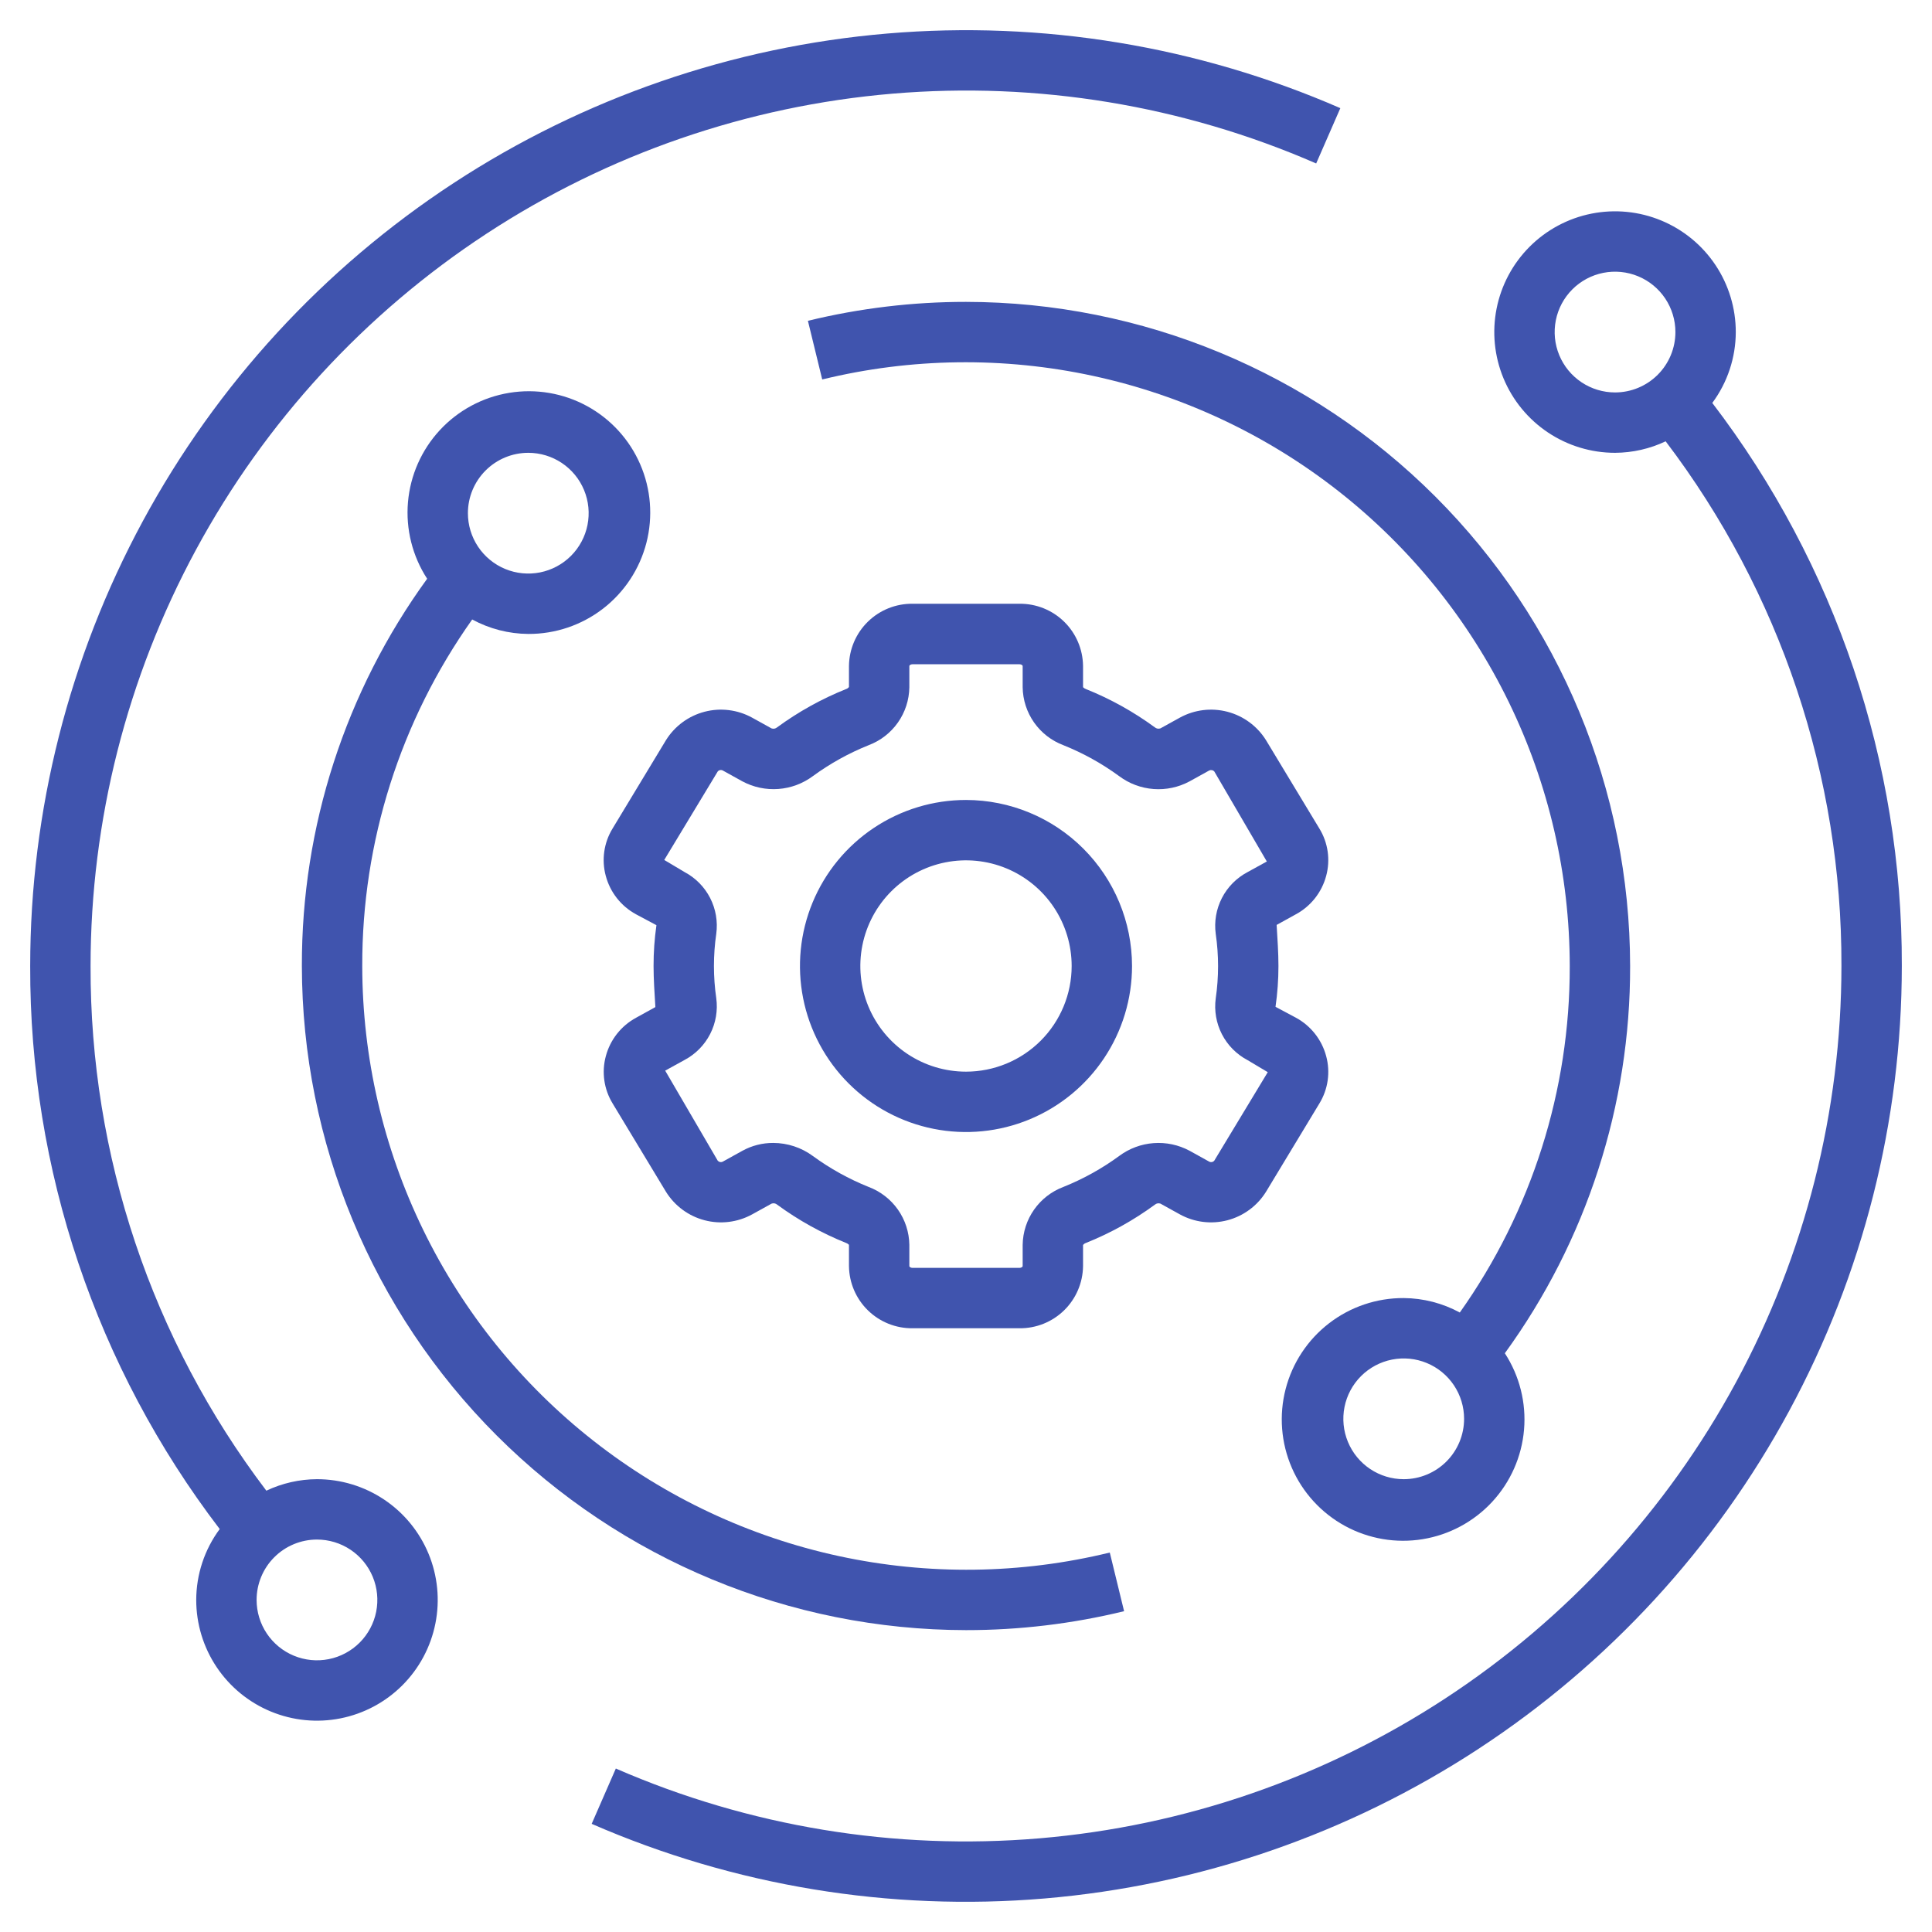
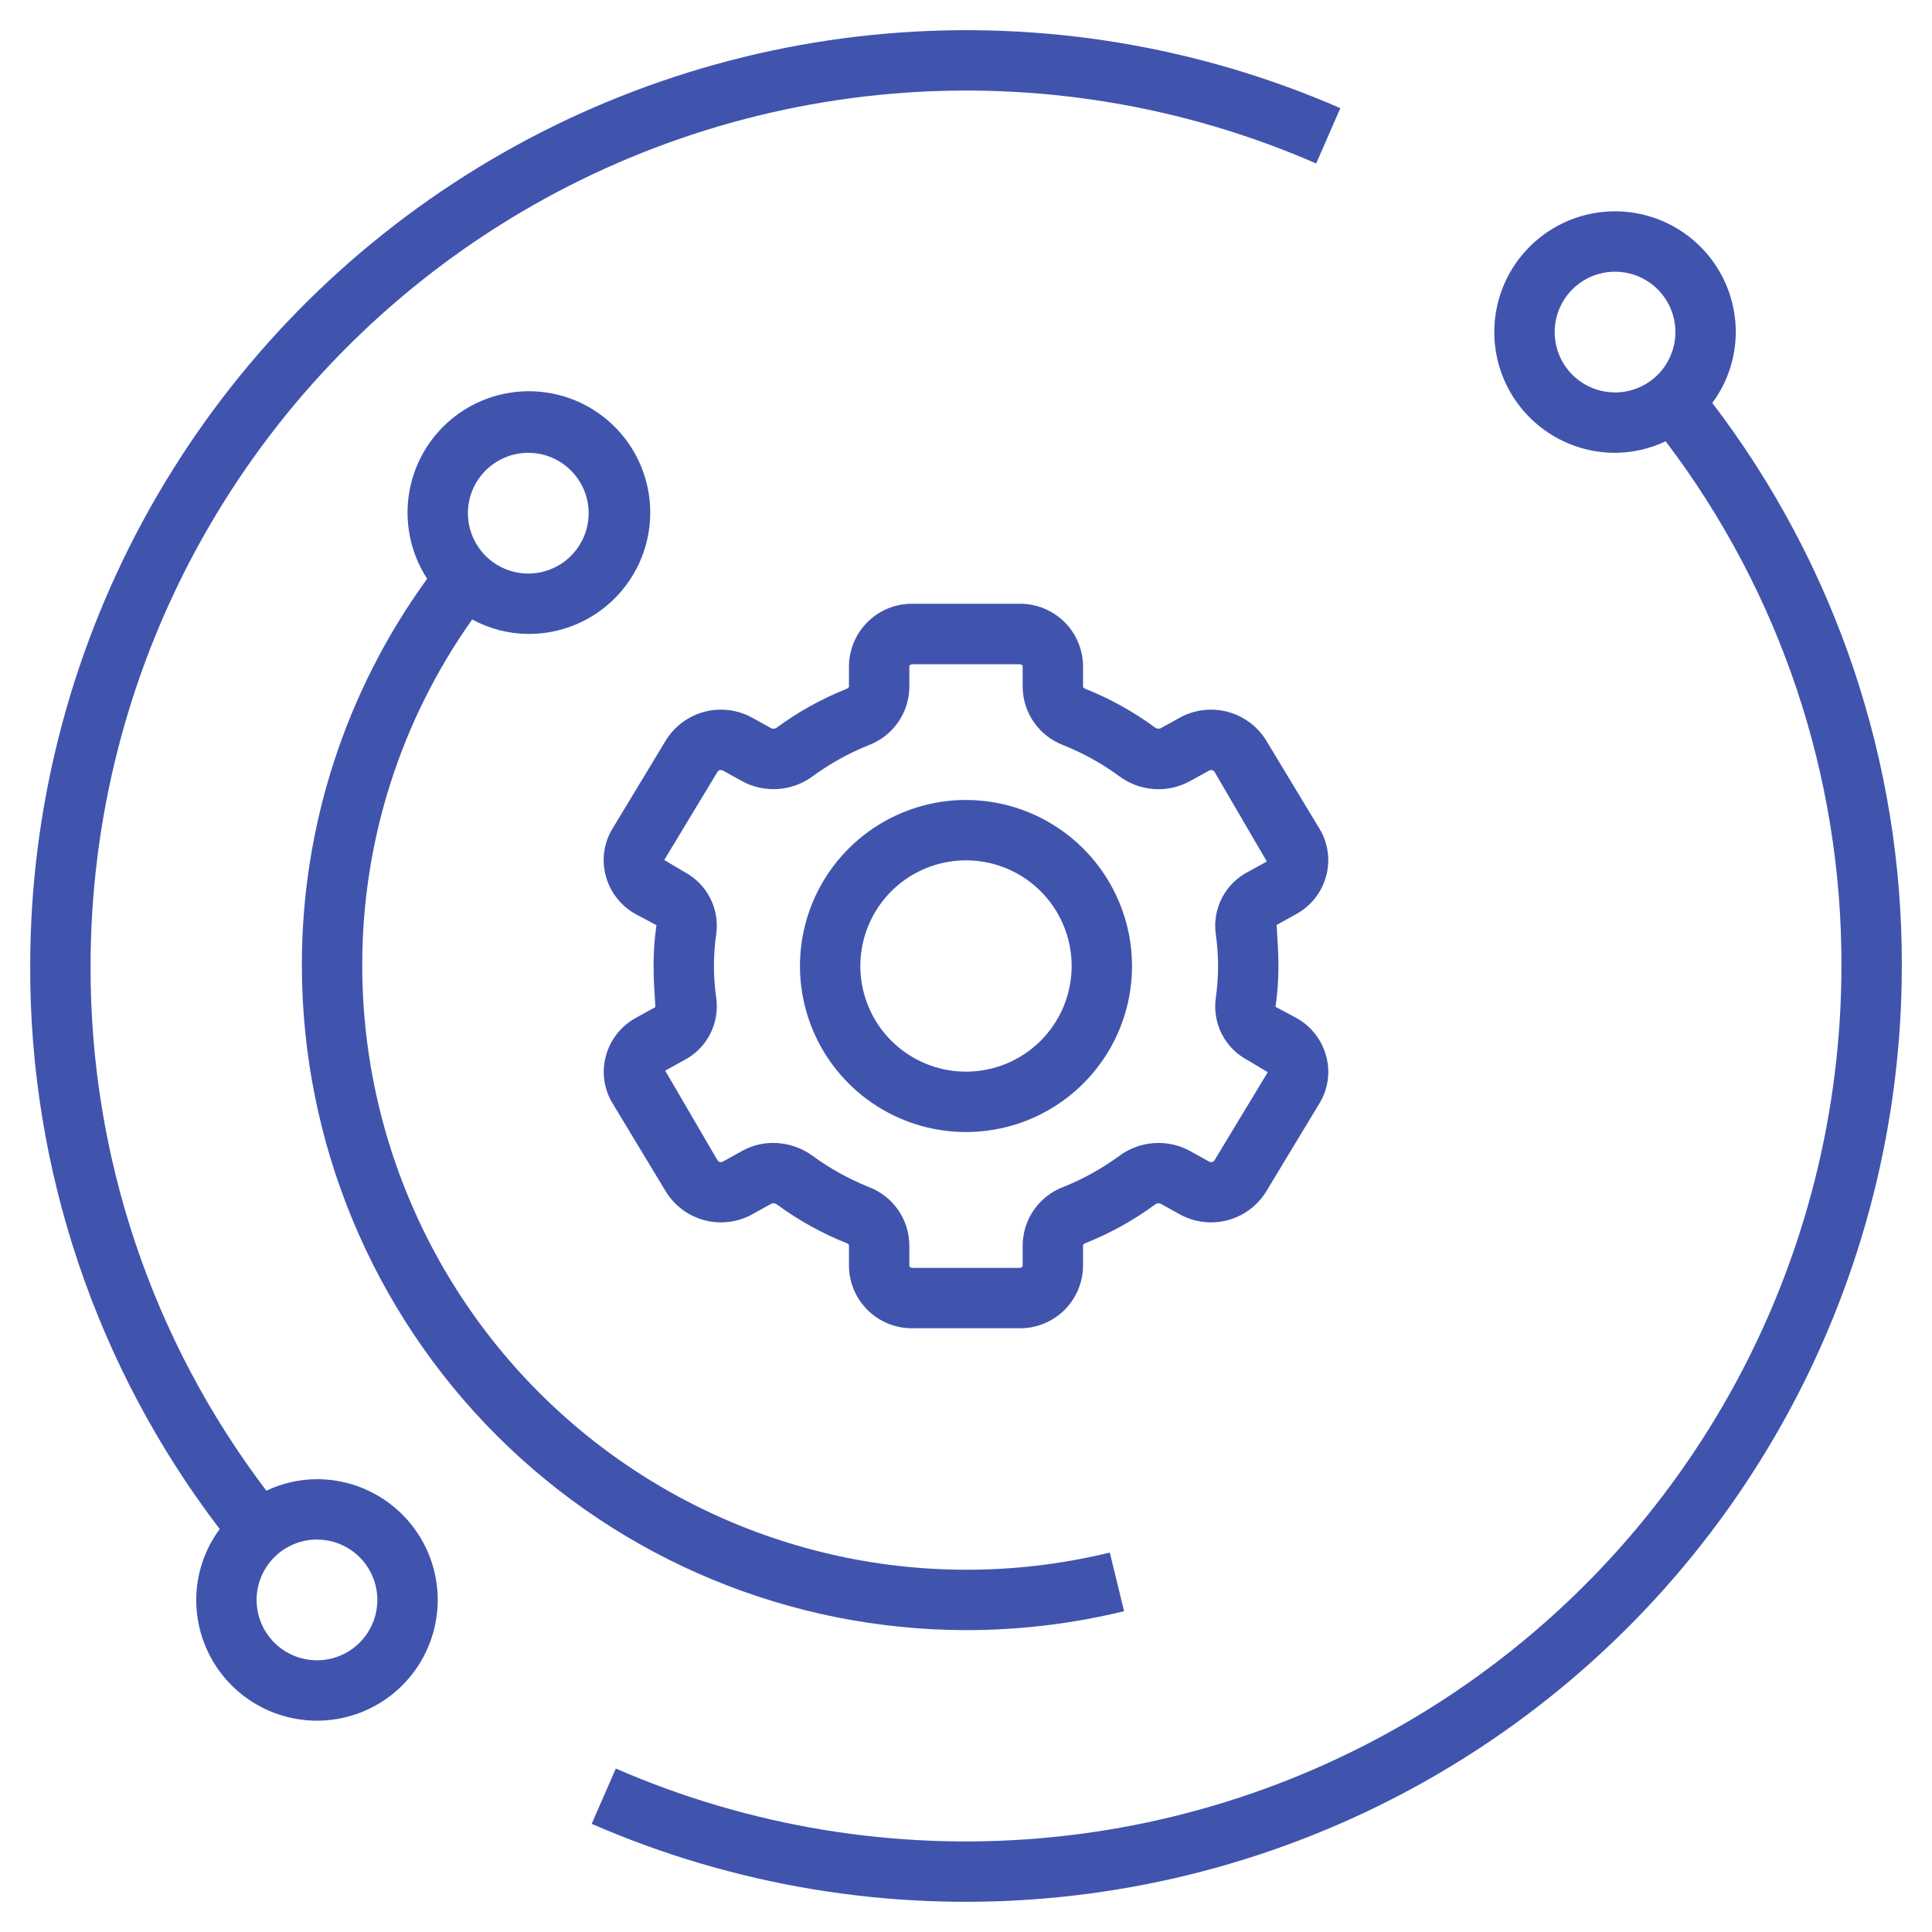
<svg xmlns="http://www.w3.org/2000/svg" width="639" height="639" viewBox="0 0 639 639" fill="none">
  <path d="M383.801 398.088L390.261 401.662C395.056 404.289 400.675 404.98 405.965 403.595C411.254 402.21 415.813 398.854 418.706 394.214L436.398 364.94C437.813 362.622 438.74 360.04 439.123 357.352C439.506 354.663 439.336 351.925 438.625 349.304C437.91 346.622 436.656 344.113 434.939 341.932C433.222 339.75 431.079 337.941 428.641 336.614L421.871 333C422.516 328.529 422.84 324.018 422.84 319.501C422.84 315.028 422.51 310.515 422.241 305.912L428.641 302.378C431.079 301.054 433.223 299.247 434.939 297.067C436.656 294.886 437.91 292.379 438.625 289.698C439.335 287.079 439.504 284.342 439.121 281.656C438.738 278.969 437.812 276.389 436.398 274.072L418.706 244.778C415.808 240.144 411.248 236.793 405.96 235.41C400.673 234.027 395.056 234.718 390.261 237.34L383.811 240.904C383.498 241.015 383.163 241.041 382.837 240.982C382.511 240.922 382.207 240.778 381.954 240.565C374.904 235.398 367.232 231.138 359.119 227.884C358.773 227.761 358.461 227.555 358.211 227.285V220.226C358.14 214.718 355.887 209.463 351.947 205.613C348.008 201.763 342.702 199.633 337.194 199.689H301.809C296.301 199.633 290.995 201.763 287.055 205.613C283.115 209.463 280.863 214.718 280.792 220.226V227.215C280.56 227.537 280.231 227.775 279.853 227.894C271.739 231.144 264.067 235.405 257.019 240.575C256.77 240.788 256.469 240.931 256.146 240.991C255.824 241.05 255.491 241.024 255.182 240.914L248.722 237.34C243.926 234.716 238.308 234.026 233.019 235.411C227.73 236.795 223.172 240.15 220.277 244.788L202.584 274.062C201.17 276.38 200.242 278.962 199.86 281.65C199.477 284.339 199.646 287.077 200.358 289.698C201.073 292.38 202.327 294.889 204.044 297.071C205.76 299.252 207.903 301.062 210.342 302.388L217.112 306.002C216.473 310.473 216.156 314.985 216.163 319.501C216.163 323.974 216.493 328.487 216.762 333.09L210.362 336.624C207.923 337.948 205.78 339.755 204.063 341.935C202.347 344.116 201.092 346.623 200.378 349.304C199.668 351.924 199.499 354.66 199.882 357.347C200.264 360.033 201.191 362.613 202.604 364.93L220.297 394.224C223.193 398.86 227.753 402.213 233.041 403.596C238.33 404.979 243.947 404.287 248.742 401.662L255.192 398.098C255.503 397.981 255.84 397.951 256.167 398.011C256.495 398.071 256.799 398.218 257.049 398.438C264.099 403.604 271.771 407.864 279.883 411.118C280.23 411.241 280.542 411.447 280.792 411.717V418.776C280.863 424.284 283.115 429.539 287.055 433.389C290.995 437.239 296.301 439.37 301.809 439.314H337.194C342.702 439.37 348.008 437.239 351.947 433.389C355.887 429.539 358.14 424.284 358.211 418.776V411.787C358.443 411.466 358.772 411.228 359.149 411.108C367.264 407.858 374.936 403.598 381.984 398.428C382.231 398.218 382.529 398.077 382.847 398.017C383.166 397.958 383.494 397.982 383.801 398.088ZM370.162 382.333C364.467 386.501 358.272 389.94 351.721 392.567C347.81 394.035 344.433 396.647 342.028 400.063C339.624 403.479 338.305 407.54 338.242 411.717V418.776C338.242 418.945 337.873 419.345 337.194 419.345H301.809C301.13 419.345 300.761 418.945 300.761 418.776V411.717C300.699 407.544 299.382 403.486 296.982 400.072C294.581 396.658 291.208 394.046 287.302 392.577C280.749 389.948 274.55 386.51 268.851 382.343C265.053 379.542 260.46 378.028 255.741 378.019C252.178 378.004 248.669 378.898 245.547 380.615L239.087 384.19C238.813 384.338 238.496 384.39 238.189 384.337C237.881 384.285 237.6 384.131 237.39 383.9L220.007 354.107L226.427 350.572C230.052 348.647 233 345.657 234.873 342.004C236.746 338.351 237.454 334.212 236.901 330.144C235.875 323.083 235.875 315.91 236.901 308.848C237.452 304.777 236.741 300.635 234.862 296.981C232.984 293.328 230.029 290.339 226.397 288.42L219.698 284.426L237.39 255.152C237.594 254.913 237.875 254.753 238.185 254.698C238.494 254.644 238.813 254.698 239.087 254.852L245.557 258.437C249.203 260.384 253.327 261.256 257.449 260.95C261.571 260.644 265.522 259.173 268.841 256.709C274.536 252.541 280.731 249.102 287.282 246.475C291.192 245.007 294.57 242.395 296.974 238.979C299.379 235.563 300.698 231.502 300.761 227.325V220.266C300.761 220.097 301.13 219.697 301.809 219.697H337.194C337.873 219.697 338.242 220.097 338.242 220.266V227.325C338.304 231.498 339.62 235.556 342.021 238.97C344.422 242.384 347.795 244.996 351.701 246.465C358.254 249.094 364.453 252.532 370.152 256.699C373.467 259.18 377.423 260.66 381.552 260.966C385.681 261.273 389.811 260.391 393.456 258.427L399.915 254.852C400.191 254.706 400.506 254.655 400.814 254.707C401.121 254.76 401.402 254.913 401.613 255.142L418.996 284.935L412.576 288.47C408.95 290.395 406.002 293.385 404.13 297.038C402.257 300.691 401.549 304.83 402.102 308.898C403.127 315.96 403.127 323.132 402.102 330.194C401.55 334.265 402.262 338.407 404.14 342.061C406.019 345.714 408.974 348.703 412.606 350.622L419.305 354.616L401.613 383.89C401.407 384.127 401.126 384.286 400.817 384.341C400.508 384.396 400.19 384.342 399.915 384.19L393.446 380.605C389.802 378.651 385.676 377.775 381.553 378.081C377.429 378.387 373.478 379.862 370.162 382.333Z" fill="#4054AE" />
  <path d="M319.5 264.586C308.639 264.586 298.022 267.807 288.991 273.841C279.961 279.875 272.922 288.451 268.766 298.485C264.61 308.52 263.522 319.561 265.641 330.213C267.76 340.866 272.99 350.65 280.67 358.33C288.35 366.01 298.135 371.24 308.787 373.359C319.439 375.478 330.48 374.39 340.515 370.234C350.549 366.078 359.125 359.039 365.159 350.009C371.193 340.978 374.414 330.361 374.414 319.5C374.398 304.941 368.608 290.982 358.313 280.687C348.018 270.392 334.059 264.602 319.5 264.586ZM319.5 354.445C312.588 354.445 305.832 352.396 300.085 348.556C294.339 344.716 289.86 339.258 287.215 332.873C284.57 326.488 283.878 319.461 285.226 312.683C286.575 305.904 289.903 299.677 294.79 294.79C299.677 289.903 305.904 286.575 312.683 285.226C319.461 283.878 326.488 284.57 332.873 287.215C339.258 289.86 344.716 294.339 348.556 300.085C352.396 305.832 354.445 312.588 354.445 319.5C354.445 328.768 350.764 337.657 344.21 344.21C337.657 350.764 328.768 354.445 319.5 354.445Z" fill="#4054AE" />
  <path d="M64.9 529.17C64.9 537.068 67.242 544.79 71.63 551.358C76.019 557.925 82.256 563.044 89.554 566.067C96.852 569.09 104.882 569.881 112.629 568.34C120.376 566.799 127.492 562.995 133.077 557.41C138.663 551.824 142.466 544.708 144.007 536.961C145.548 529.214 144.758 521.184 141.735 513.886C138.712 506.589 133.593 500.351 127.025 495.963C120.458 491.574 112.736 489.232 104.837 489.232C99.045 489.259 93.329 490.557 88.094 493.036C50.199 443.135 29.77 382.156 29.954 319.498C29.972 271.425 41.954 224.113 64.82 181.828C87.686 139.542 120.717 103.612 160.934 77.277C201.152 50.943 247.291 35.032 295.192 30.979C343.093 26.927 391.25 34.86 435.32 54.063L443.308 35.772C396.2 15.24 344.722 6.756 293.517 11.085C242.311 15.415 192.989 32.421 149.997 60.571C107.005 88.721 71.695 127.129 47.253 172.331C22.81 217.534 10.003 268.11 9.986 319.498C9.784 386.786 31.82 452.255 72.668 505.726C67.64 512.51 64.918 520.726 64.9 529.17ZM104.837 509.201C108.787 509.201 112.648 510.372 115.931 512.566C119.215 514.76 121.775 517.879 123.286 521.528C124.797 525.177 125.193 529.192 124.422 533.065C123.652 536.939 121.75 540.497 118.957 543.29C116.165 546.082 112.607 547.984 108.733 548.755C104.859 549.525 100.844 549.13 97.196 547.618C93.547 546.107 90.428 543.547 88.234 540.264C86.04 536.98 84.869 533.119 84.869 529.17C84.869 523.874 86.972 518.794 90.717 515.05C94.462 511.305 99.541 509.201 104.837 509.201Z" fill="#4054AE" />
  <path d="M574.103 109.828C574.103 101.929 571.761 94.208 567.372 87.64C562.984 81.072 556.747 75.954 549.449 72.931C542.151 69.908 534.121 69.117 526.374 70.658C518.627 72.199 511.511 76.003 505.926 81.588C500.34 87.173 496.536 94.29 494.996 102.037C493.454 109.784 494.245 117.814 497.268 125.112C500.291 132.409 505.41 138.647 511.978 143.035C518.545 147.423 526.267 149.766 534.166 149.766C539.958 149.739 545.674 148.441 550.909 145.962C588.804 195.862 609.233 256.842 609.048 319.5C609.031 367.572 597.049 414.884 574.183 457.17C551.317 499.456 518.286 535.386 478.069 561.72C437.851 588.055 391.712 603.966 343.811 608.018C295.91 612.071 247.753 604.138 203.683 584.935L195.695 603.226C242.803 623.758 294.281 632.242 345.486 627.913C396.692 623.583 446.014 606.577 489.006 578.427C531.998 550.277 567.308 511.869 591.75 466.666C616.193 421.464 629 370.888 629.017 319.5C629.219 252.212 607.183 186.743 566.335 133.271C571.363 126.488 574.085 118.272 574.103 109.828ZM534.166 129.797C530.216 129.797 526.355 128.626 523.072 126.432C519.788 124.237 517.228 121.119 515.717 117.47C514.206 113.821 513.81 109.806 514.581 105.932C515.351 102.059 517.253 98.501 520.046 95.708C522.838 92.915 526.396 91.014 530.27 90.243C534.143 89.473 538.159 89.868 541.807 91.379C545.456 92.891 548.575 95.45 550.769 98.734C552.963 102.018 554.134 105.879 554.134 109.828C554.134 115.124 552.031 120.203 548.286 123.948C544.541 127.693 539.462 129.797 534.166 129.797Z" fill="#4054AE" />
-   <path d="M319.499 99.844C301.882 99.835 284.328 101.937 267.211 106.104L271.944 125.504C301.344 118.334 331.988 117.934 361.566 124.333C391.143 130.731 418.882 143.763 442.689 162.443C466.497 181.124 485.753 204.966 499.004 232.172C512.255 259.378 519.156 289.238 519.187 319.5C519.29 360.557 506.578 400.623 482.824 434.111C477.126 431.018 470.755 429.376 464.273 429.328C455.337 429.284 446.643 432.223 439.567 437.679C432.49 443.135 427.437 450.796 425.207 459.448C422.977 468.101 423.699 477.25 427.256 485.447C430.814 493.643 437.005 500.418 444.849 504.698C452.692 508.978 461.74 510.518 470.558 509.075C479.376 507.632 487.46 503.287 493.53 496.73C499.599 490.173 503.308 481.777 504.067 472.874C504.826 463.971 502.592 455.07 497.72 447.58C524.76 410.358 539.27 365.506 539.155 319.5C539.089 261.264 515.926 205.432 474.747 164.253C433.567 123.073 377.735 99.91 319.499 99.844ZM464.273 489.234C460.323 489.234 456.462 488.063 453.178 485.869C449.895 483.675 447.335 480.556 445.824 476.907C444.312 473.259 443.917 469.243 444.687 465.37C445.458 461.496 447.36 457.938 450.152 455.146C452.945 452.353 456.503 450.451 460.377 449.681C464.25 448.91 468.265 449.306 471.914 450.817C475.563 452.328 478.682 454.888 480.876 458.172C483.07 461.455 484.241 465.316 484.241 469.266C484.241 474.562 482.137 479.641 478.393 483.386C474.648 487.131 469.569 489.234 464.273 489.234Z" fill="#4054AE" />
  <path d="M319.501 539.157C337.117 539.166 354.672 537.064 371.789 532.897L367.056 513.497C337.656 520.666 307.012 521.067 277.434 514.668C247.857 508.269 220.118 495.238 196.31 476.557C172.502 457.877 153.247 434.035 139.996 406.828C126.744 379.622 119.843 349.762 119.813 319.501C119.71 278.443 132.422 238.377 156.176 204.89C161.874 207.982 168.245 209.625 174.727 209.672C183.662 209.716 192.357 206.778 199.433 201.322C206.509 195.866 211.563 188.205 213.792 179.552C216.022 170.9 215.301 161.75 211.743 153.554C208.186 145.358 201.994 138.583 194.151 134.303C186.307 130.023 177.26 128.482 168.442 129.926C159.624 131.369 151.54 135.713 145.47 142.271C139.4 148.828 135.692 157.223 134.933 166.126C134.174 175.029 136.407 183.931 141.28 191.421C114.24 228.642 99.73 273.494 99.844 319.501C99.91 377.737 123.074 433.569 164.253 474.748C205.432 515.927 261.264 539.091 319.501 539.157ZM174.727 149.766C178.677 149.766 182.537 150.937 185.821 153.131C189.105 155.326 191.665 158.444 193.176 162.093C194.687 165.742 195.083 169.757 194.312 173.631C193.542 177.504 191.64 181.062 188.847 183.855C186.055 186.648 182.496 188.549 178.623 189.32C174.749 190.09 170.734 189.695 167.086 188.184C163.437 186.672 160.318 184.113 158.124 180.829C155.93 177.545 154.758 173.684 154.758 169.735C154.758 164.439 156.862 159.36 160.607 155.615C164.352 151.87 169.431 149.766 174.727 149.766Z" fill="#4054AE" />
</svg>